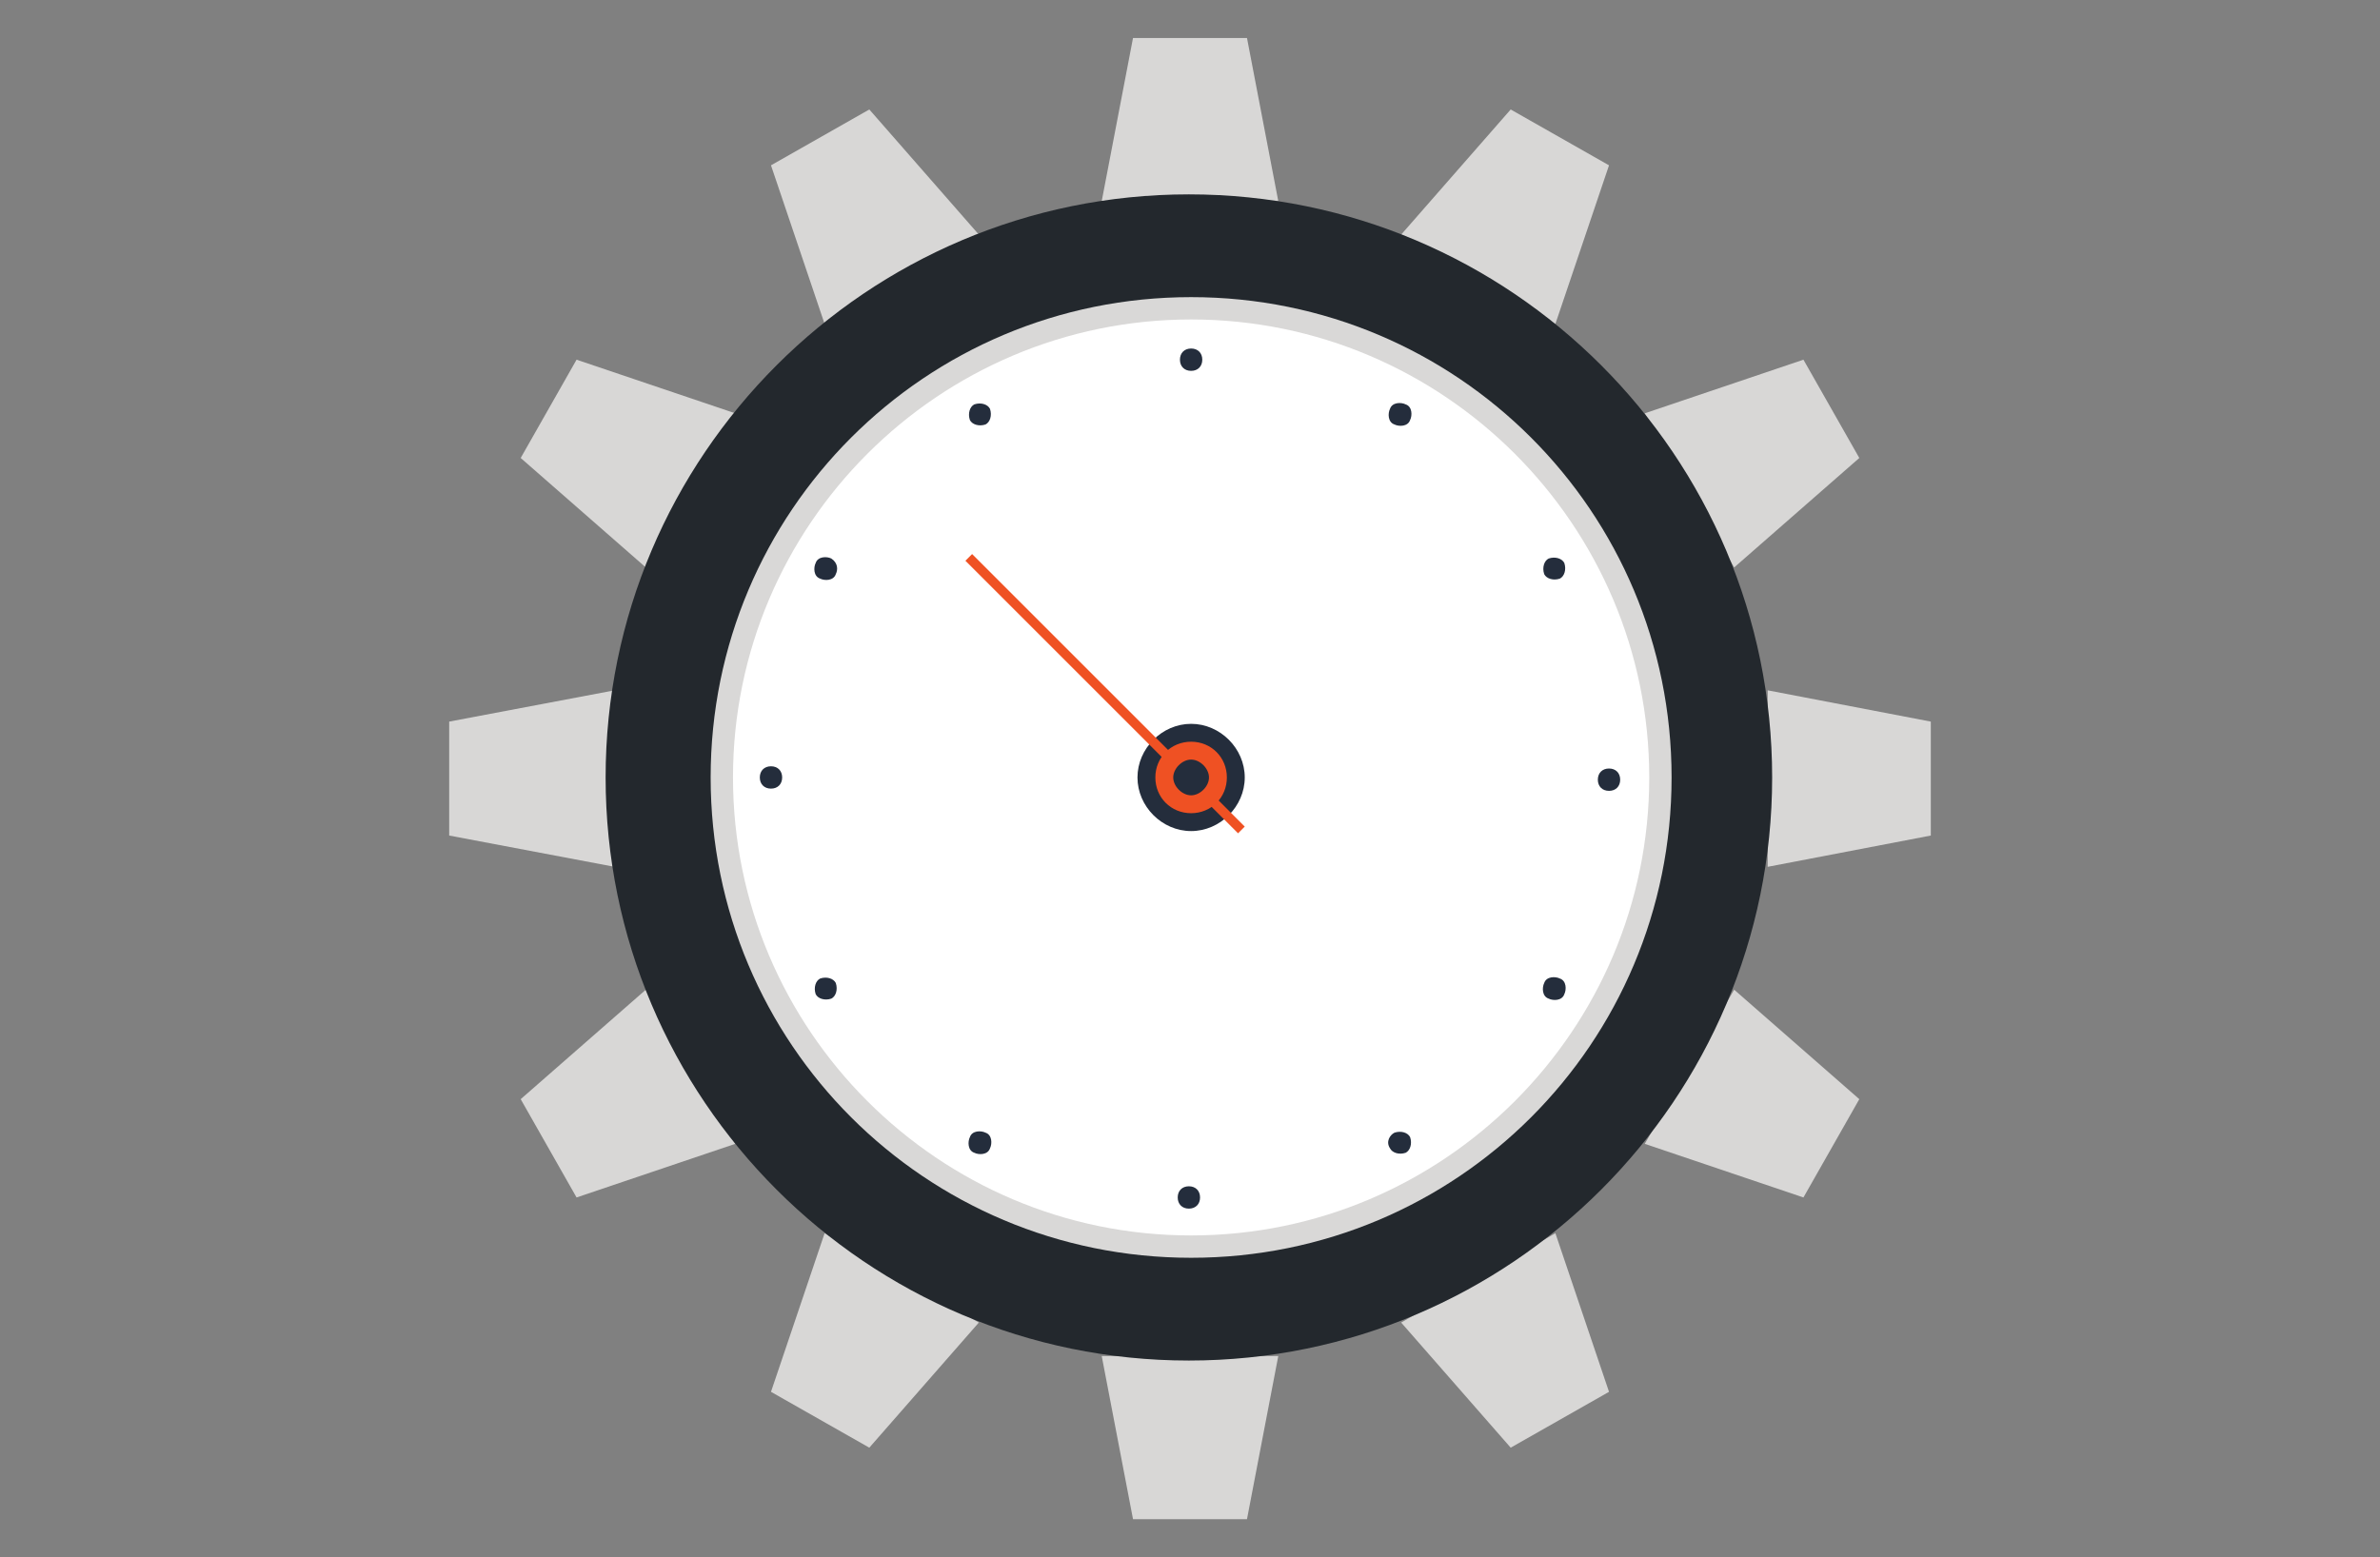
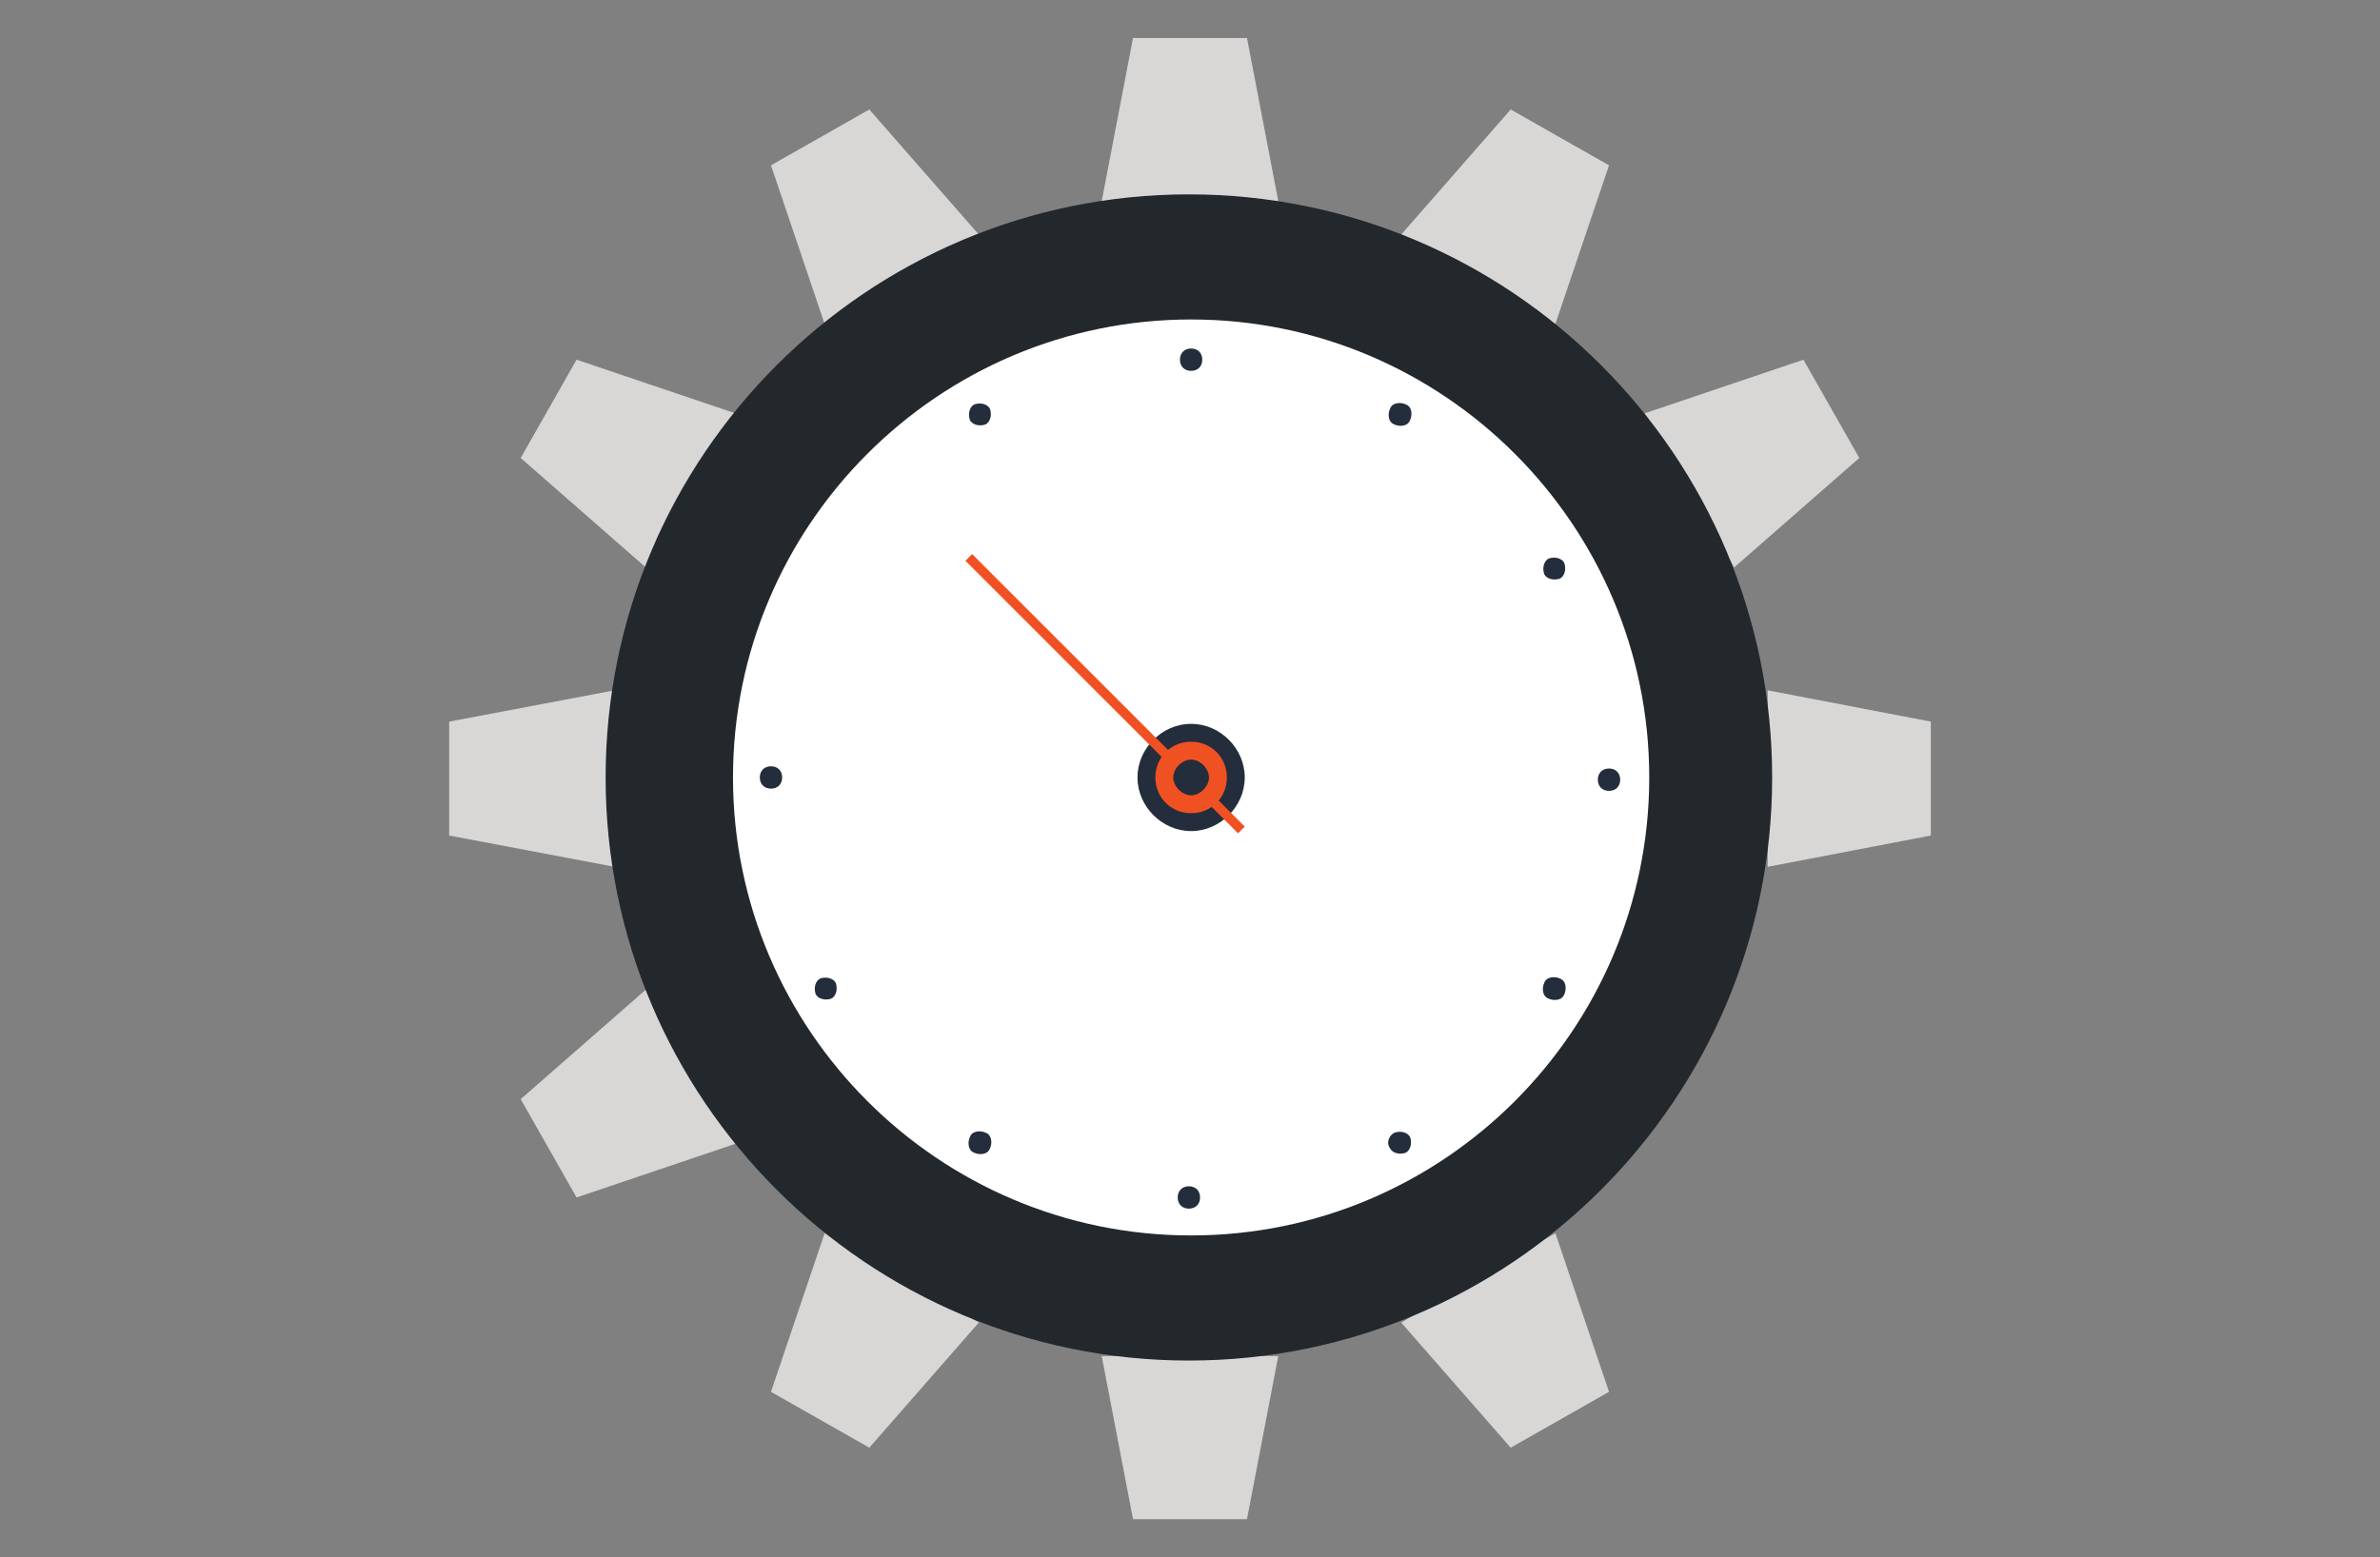
<svg xmlns="http://www.w3.org/2000/svg" version="1.1" viewBox="0 0 106.5 69.7">
  <rect x="0" y="0" width="106.5" height="69.7" fill="#808080" stroke="none" />
  <defs>
    <style>
      .cls-1 {
        fill: #23282d;
      }

      .cls-2 {
        fill: #242d3c;
      }

      .cls-3 {
        fill: #ef5123;
      }

      .cls-4 {
        fill: #d8d7d6;
      }

      .cls-5 {
        fill: #fff;
      }

      .cls-6 {
        fill: #d9d8d7;
      }
    </style>
  </defs>
  <g>
    <g id="Layer_1">
      <g>
        <g>
          <polygon class="cls-4" points="55.8 1.7 50.7 1.7 49.3 9 57.2 9 55.8 1.7" />
          <polygon class="cls-4" points="38.9 4.9 34.5 7.4 36.9 14.5 43.8 10.5 38.9 4.9" />
          <polygon class="cls-4" points="25.8 16.1 23.3 20.5 28.9 25.4 32.9 18.5 25.8 16.1" />
          <polygon class="cls-4" points="20.1 32.3 20.1 37.4 27.5 38.8 27.5 30.9 20.1 32.3" />
          <polygon class="cls-4" points="23.3 49.2 25.8 53.6 32.9 51.2 28.9 44.3 23.3 49.2" />
          <polygon class="cls-4" points="34.5 62.3 38.9 64.8 43.8 59.2 36.9 55.2 34.5 62.3" />
          <polygon class="cls-4" points="50.7 68 55.8 68 57.2 60.7 49.3 60.7 50.7 68" />
          <polygon class="cls-4" points="67.6 64.8 72 62.3 69.6 55.2 62.7 59.2 67.6 64.8" />
-           <polygon class="cls-4" points="80.7 53.6 83.2 49.2 77.6 44.3 73.6 51.2 80.7 53.6" />
          <polygon class="cls-4" points="86.4 37.4 86.4 32.3 79.1 30.9 79.1 38.8 86.4 37.4" />
          <polygon class="cls-4" points="83.2 20.5 80.7 16.1 73.6 18.5 77.6 25.4 83.2 20.5" />
          <polygon class="cls-4" points="72 7.4 67.6 4.9 62.7 10.5 69.6 14.5 72 7.4" />
        </g>
        <path class="cls-1" d="M53.2,8.7c-14.4,0-26.1,11.7-26.1,26.1s11.7,26.1,26.1,26.1,26.1-11.7,26.1-26.1-11.7-26.1-26.1-26.1ZM53.2,42.1c-4,0-7.2-3.2-7.2-7.2s3.2-7.2,7.2-7.2,7.2,3.2,7.2,7.2-3.2,7.2-7.2,7.2Z" />
        <g>
-           <path class="cls-6" d="M74.8,34.8c0,11.9-9.6,21.5-21.5,21.5s-21.5-9.6-21.5-21.5,9.6-21.5,21.5-21.5,21.5,9.6,21.5,21.5Z" />
          <path class="cls-5" d="M73.8,34.8c0,11.3-9.2,20.5-20.5,20.5s-20.5-9.2-20.5-20.5,9.2-20.5,20.5-20.5,20.5,9.2,20.5,20.5Z" />
          <g>
            <path class="cls-2" d="M53.8,16.1c0,.3-.2.5-.5.5s-.5-.2-.5-.5.2-.5.5-.5.5.2.5.5Z" />
            <path class="cls-2" d="M44.3,18.3c.1.3,0,.6-.2.7-.3.1-.6,0-.7-.2-.1-.3,0-.6.2-.7.3-.1.6,0,.7.2Z" />
-             <path class="cls-2" d="M37.2,25c.3.2.3.5.2.7-.1.3-.5.3-.7.2-.3-.1-.3-.5-.2-.7.1-.3.5-.3.7-.2Z" />
            <path class="cls-2" d="M34.5,34.3c.3,0,.5.2.5.5,0,.3-.2.5-.5.5s-.5-.2-.5-.5c0-.3.2-.5.5-.5Z" />
            <path class="cls-2" d="M36.7,43.8c.3-.1.6,0,.7.2.1.3,0,.6-.2.7-.3.1-.6,0-.7-.2-.1-.3,0-.6.2-.7Z" />
-             <path class="cls-2" d="M43.4,50.9c.1-.3.5-.3.7-.2.3.1.3.5.2.7-.1.3-.5.3-.7.2-.3-.1-.3-.5-.2-.7Z" />
+             <path class="cls-2" d="M43.4,50.9c.1-.3.5-.3.7-.2.3.1.3.5.2.7-.1.3-.5.3-.7.2-.3-.1-.3-.5-.2-.7" />
            <path class="cls-2" d="M52.7,53.6c0-.3.2-.5.5-.5s.5.2.5.5-.2.5-.5.5-.5-.2-.5-.5Z" />
            <path class="cls-2" d="M62.2,51.4c-.2-.3,0-.6.2-.7.3-.1.6,0,.7.2.1.3,0,.6-.2.7-.3.1-.6,0-.7-.2Z" />
            <path class="cls-2" d="M69.3,44.7c-.3-.1-.3-.5-.2-.7.1-.3.5-.3.7-.2.3.1.3.5.2.7-.1.3-.5.3-.7.2Z" />
            <path class="cls-2" d="M72,35.4c-.3,0-.5-.2-.5-.5,0-.3.2-.5.5-.5.3,0,.5.2.5.5s-.2.5-.5.5Z" />
            <path class="cls-2" d="M69.8,25.9c-.3.1-.6,0-.7-.2-.1-.3,0-.6.2-.7.3-.1.6,0,.7.2.1.3,0,.6-.2.7Z" />
            <path class="cls-2" d="M63.1,18.8c-.1.3-.5.3-.7.2-.3-.1-.3-.5-.2-.7.1-.3.5-.3.7-.2.3.1.3.5.2.7Z" />
          </g>
          <g>
            <path class="cls-2" d="M55.7,34.8c0,1.3-1.1,2.4-2.4,2.4s-2.4-1.1-2.4-2.4,1.1-2.4,2.4-2.4,2.4,1.1,2.4,2.4Z" />
            <g>
              <polygon class="cls-3" points="55.7 37 55.4 37.3 43.2 25.1 43.5 24.8 55.7 37" />
              <path class="cls-3" d="M54.9,34.8c0,.9-.7,1.6-1.6,1.6s-1.6-.7-1.6-1.6c0-.9.7-1.6,1.6-1.6.9,0,1.6.7,1.6,1.6Z" />
            </g>
            <path class="cls-2" d="M54.1,34.8c0,.4-.4.8-.8.8s-.8-.4-.8-.8.4-.8.8-.8.8.4.8.8Z" />
          </g>
        </g>
      </g>
    </g>
  </g>
</svg>